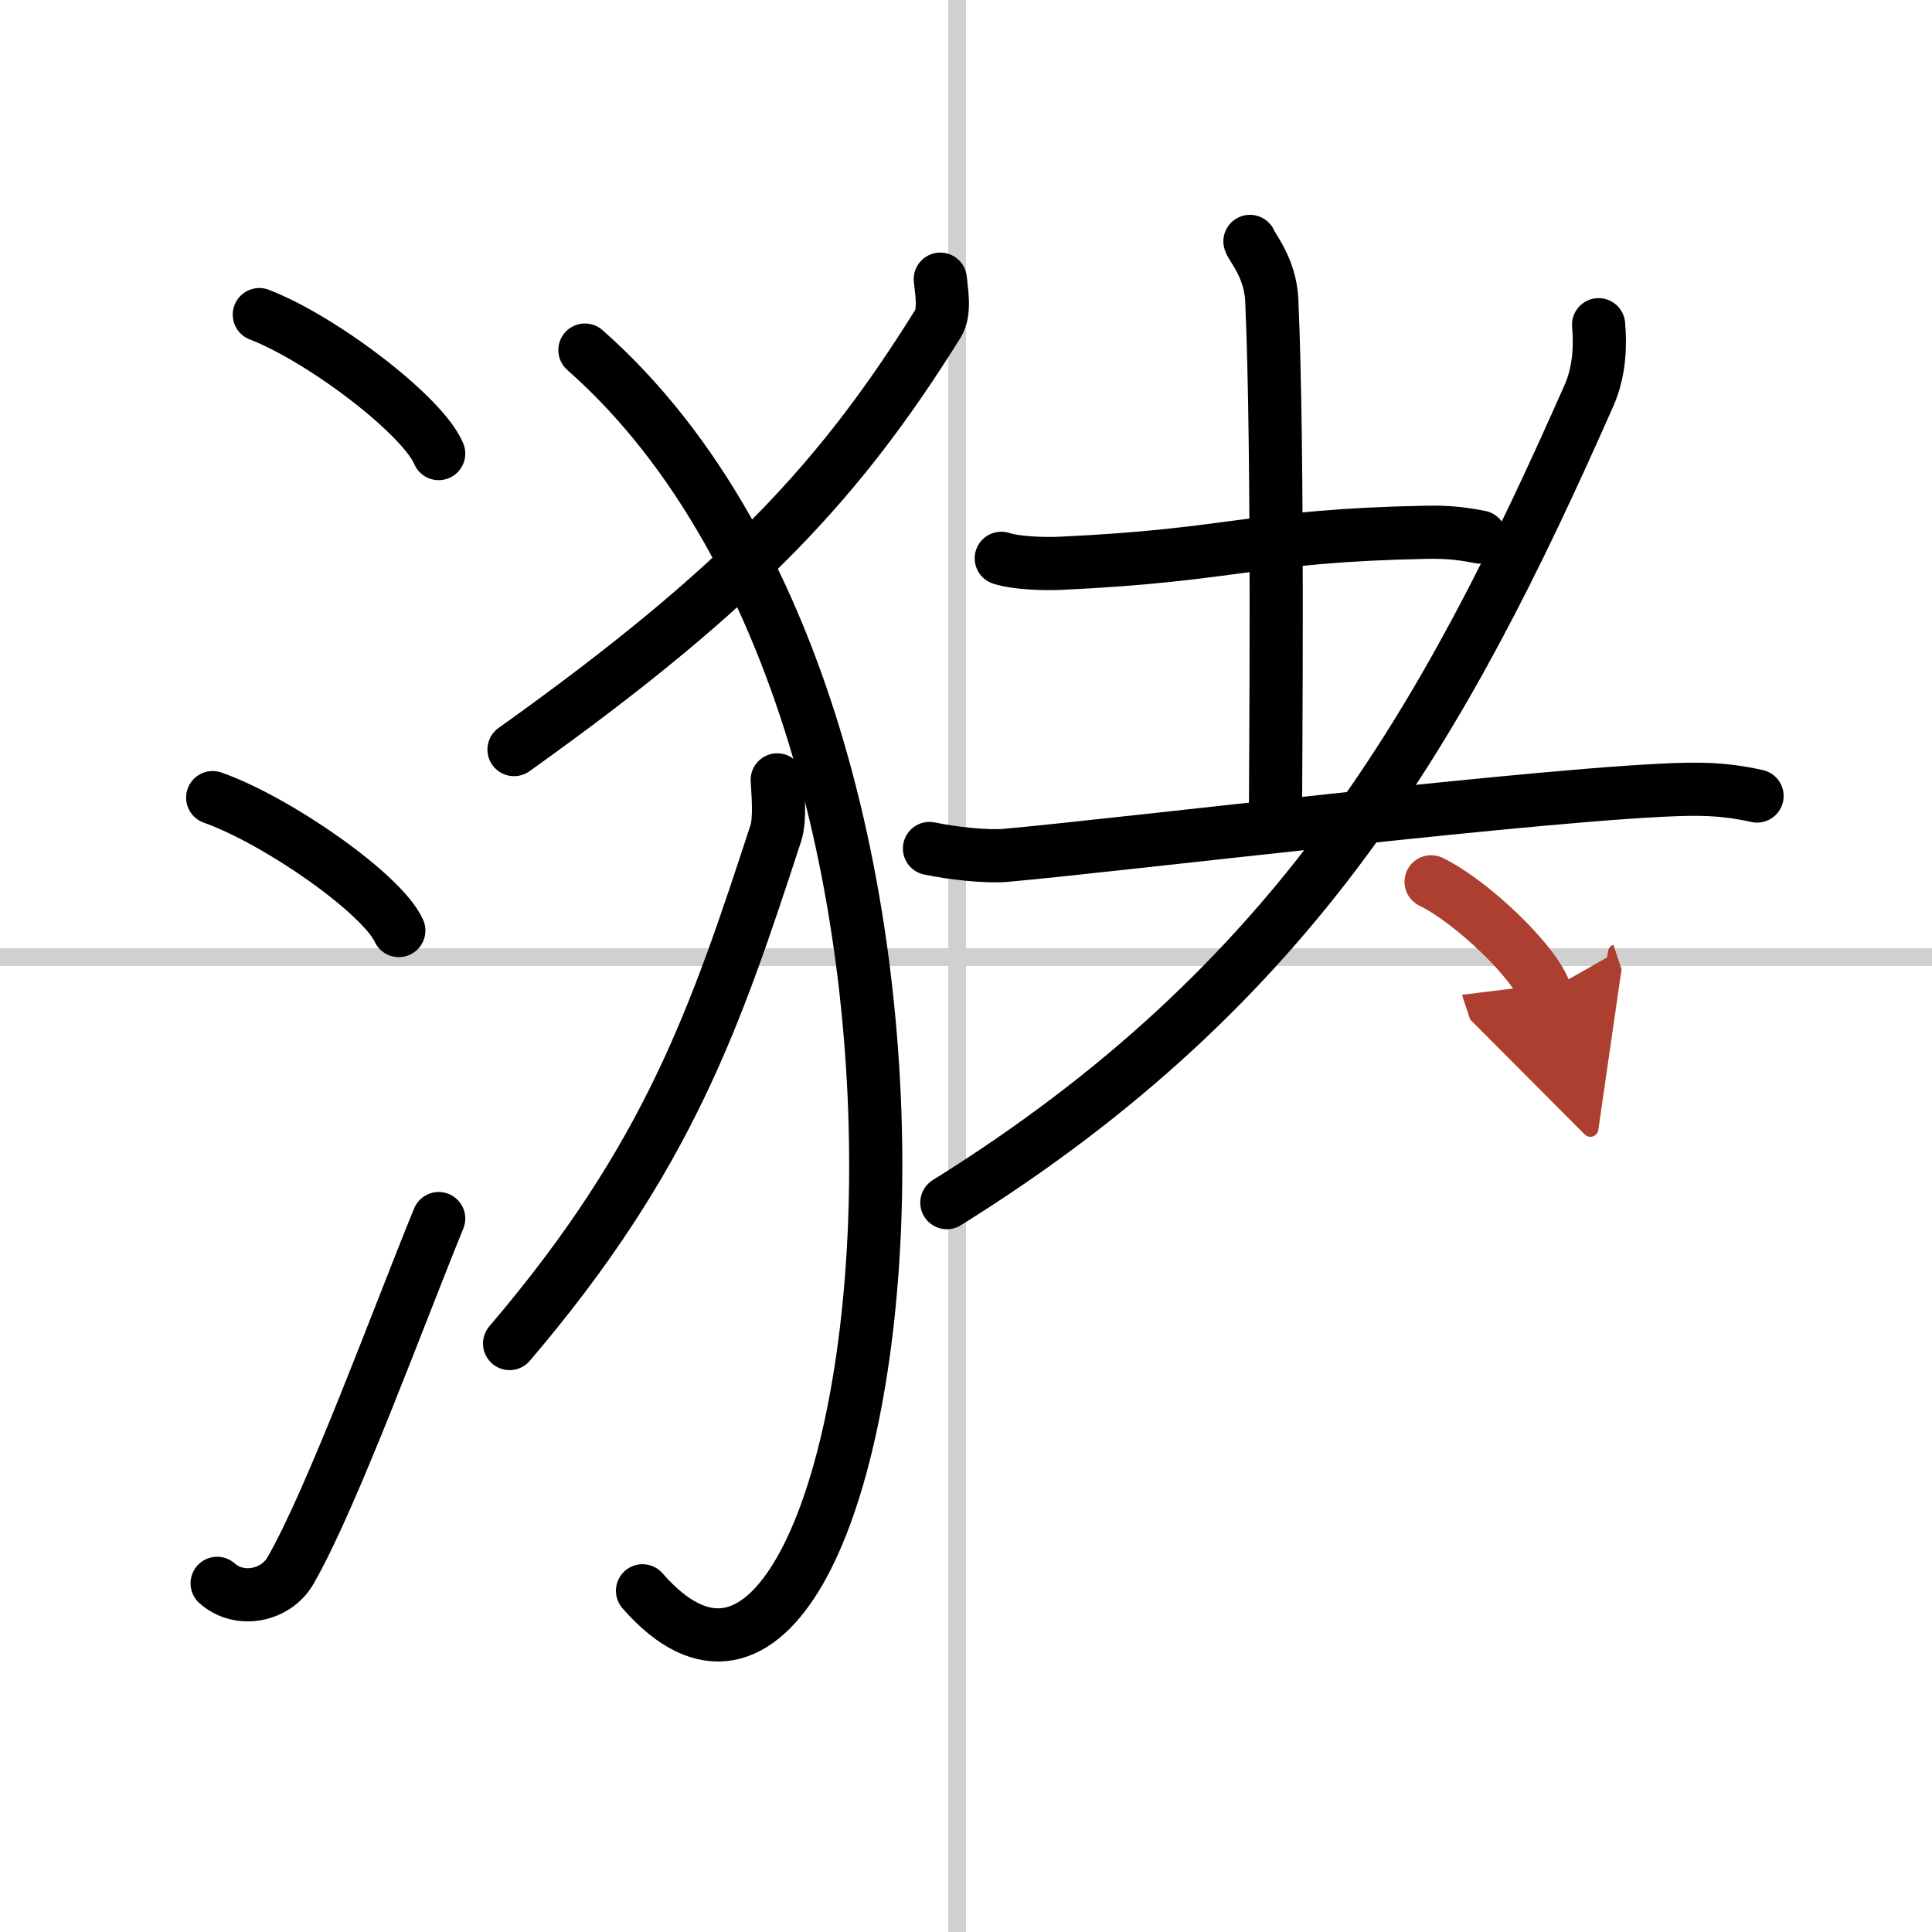
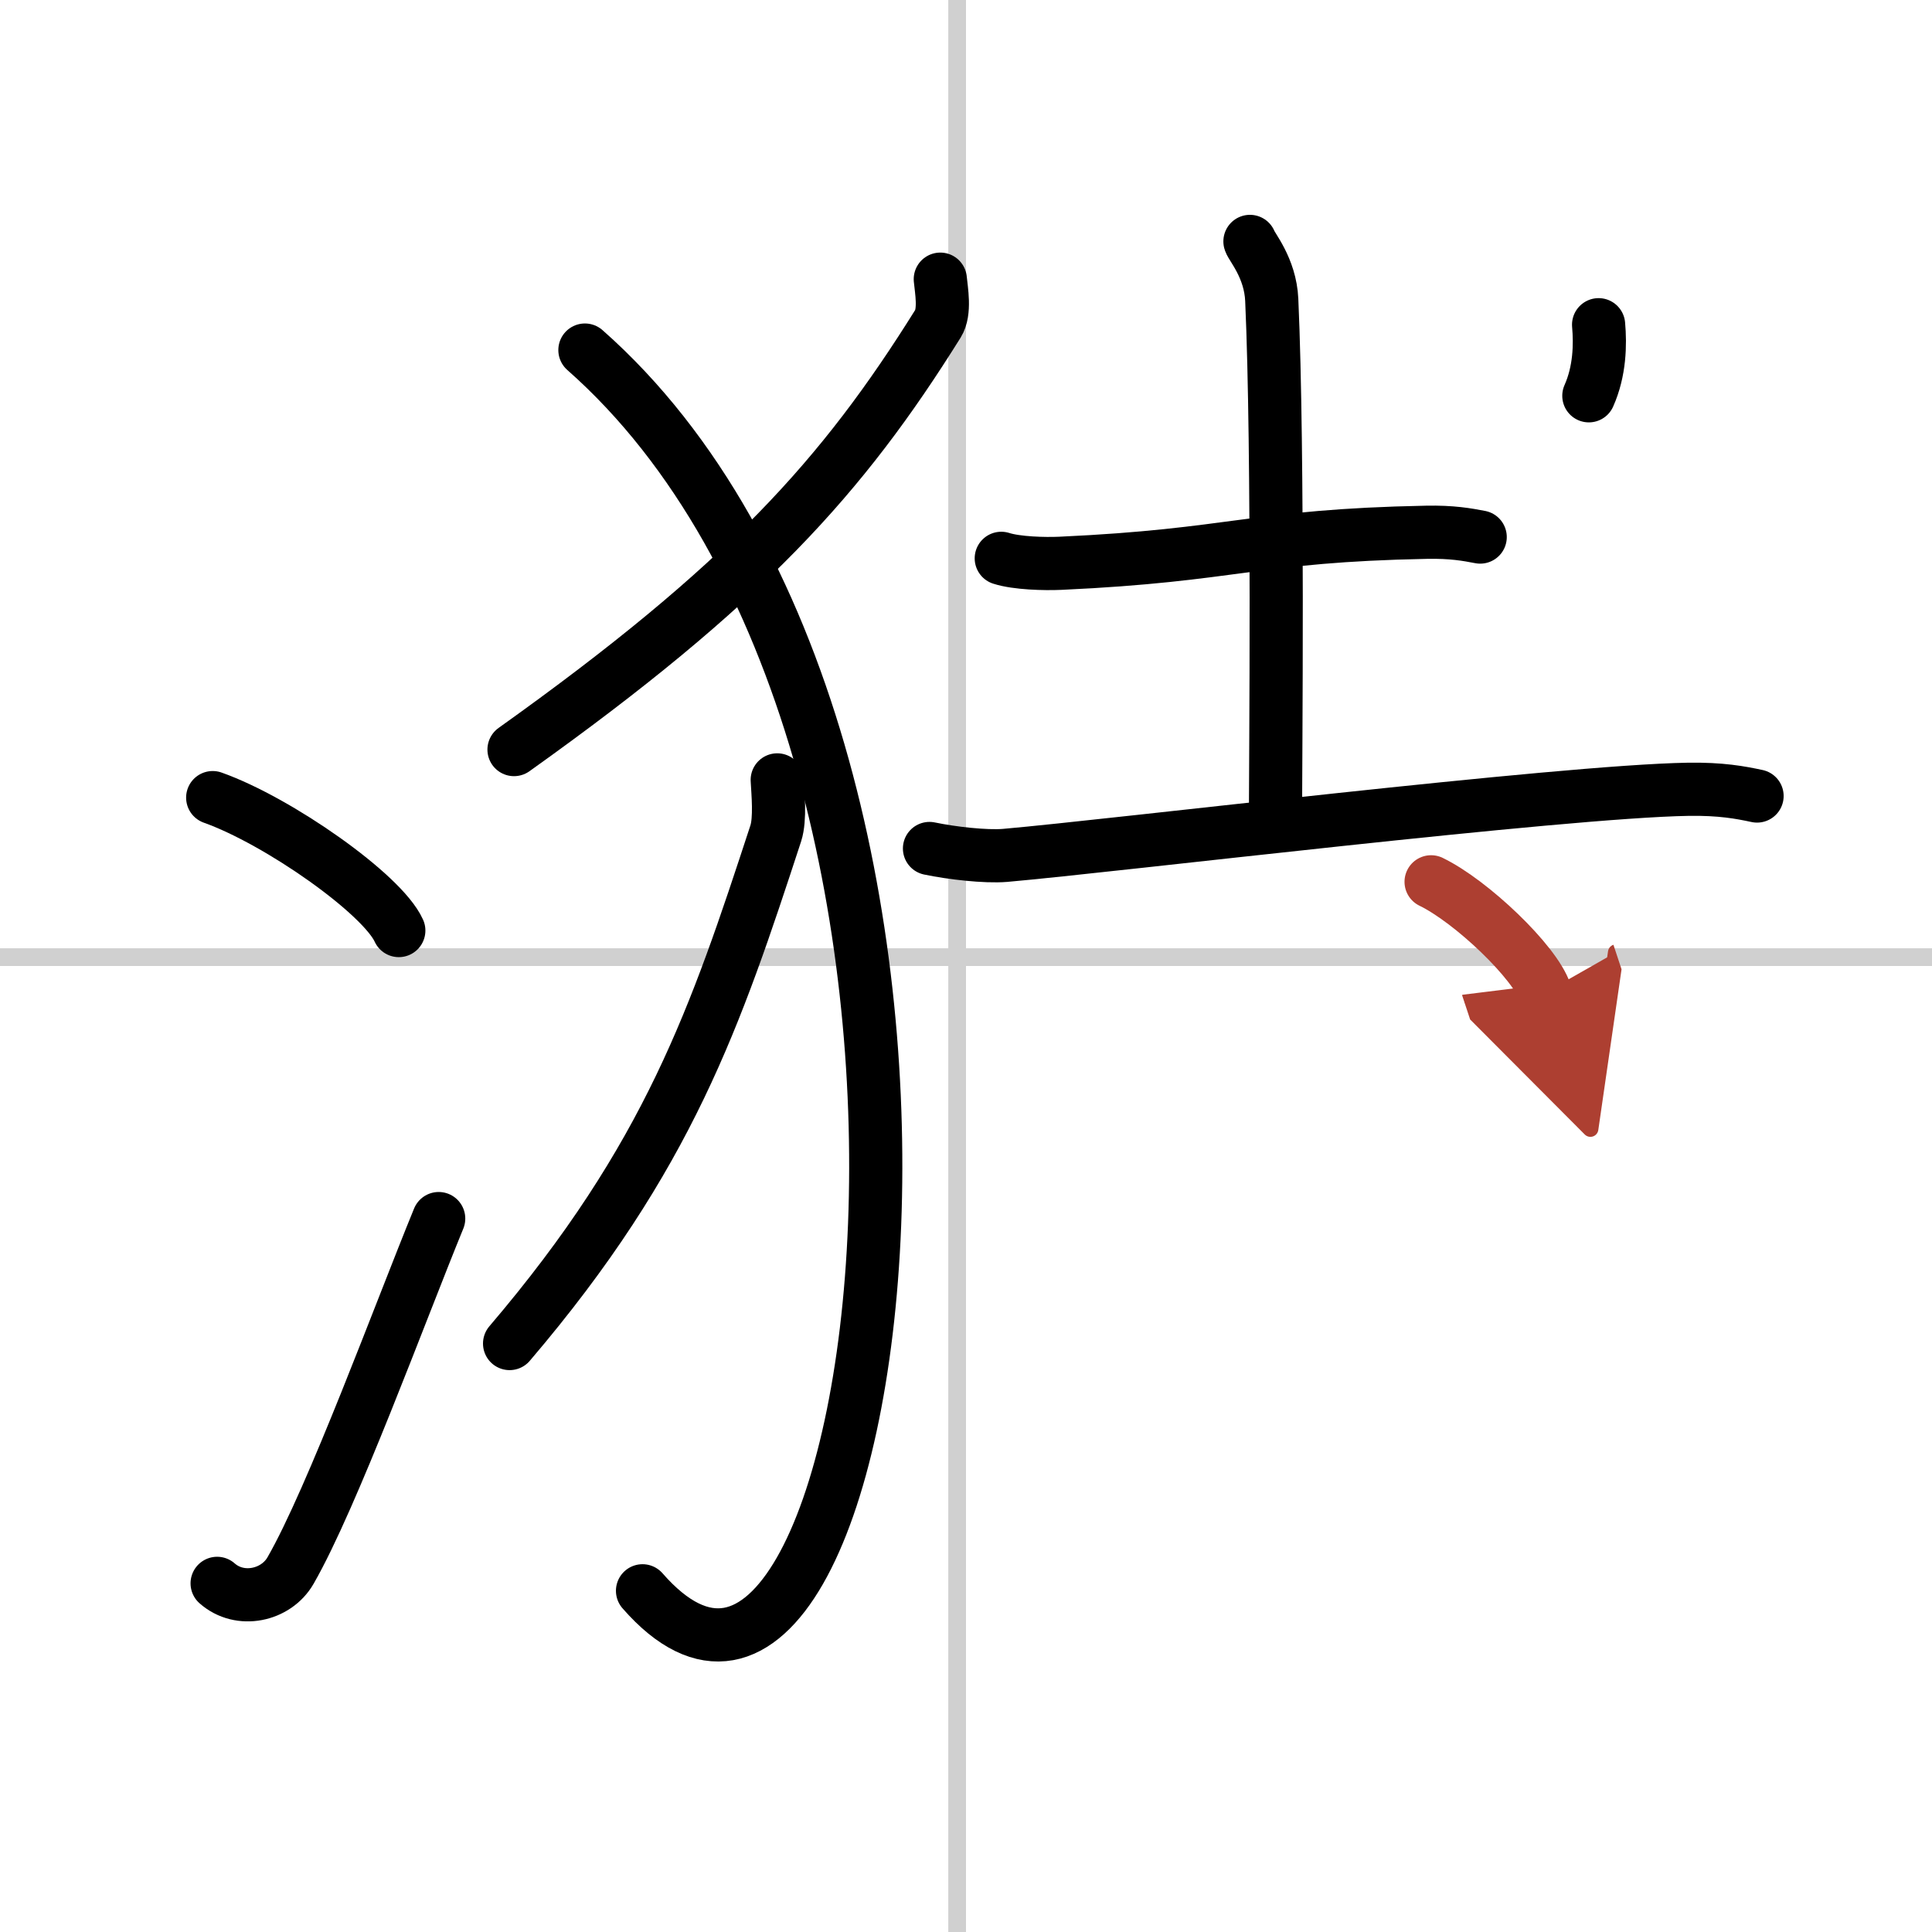
<svg xmlns="http://www.w3.org/2000/svg" width="400" height="400" viewBox="0 0 109 109">
  <defs>
    <marker id="a" markerWidth="4" orient="auto" refX="1" refY="5" viewBox="0 0 10 10">
      <polyline points="0 0 10 5 0 10 1 5" fill="#ad3f31" stroke="#ad3f31" />
    </marker>
  </defs>
  <g fill="none" stroke="#000" stroke-linecap="round" stroke-linejoin="round" stroke-width="3">
    <rect width="100%" height="100%" fill="#fff" stroke="#fff" />
    <line x1="54" x2="54" y2="109" stroke="#d0d0d0" stroke-width="1" />
    <line x2="109" y1="54" y2="54" stroke="#d0d0d0" stroke-width="1" />
-     <path d="m14.63 17.75c3.57 1.38 9.22 5.69 10.12 7.84" />
    <path d="m12 45c3.71 1.32 9.57 5.44 10.5 7.5" />
    <path d="m12.25 89.33c1.29 1.14 3.33 0.69 4.14-0.72 2.36-4.1 6.21-14.62 8.36-19.86" />
    <path d="M53.05,15.75c0.06,0.63,0.29,1.83-0.13,2.51C47.54,26.88,42.07,32.97,29,42.29" />
    <path d="m33 19.75c25.5 22.5 17 85.75 3.25 70" />
    <path d="m43.85 44c0.04 0.75 0.18 2.2-0.08 3.01-3.38 10.32-6.02 18.24-15.02 28.79" />
    <path d="m56.49 31.5c0.87 0.28 2.45 0.32 3.33 0.28 9.86-0.45 10.92-1.56 20.65-1.75 1.45-0.03 2.31 0.13 3.04 0.27" />
    <path d="m70.52 13.62c0.08 0.29 1.15 1.49 1.23 3.3 0.39 8.7 0.21 26.3 0.21 29.26" />
    <path d="m52.44 47.87c1.24 0.26 3.15 0.48 4.26 0.39 6.19-0.54 31.35-3.61 38.54-3.73 1.85-0.03 2.96 0.18 3.89 0.38" />
-     <path d="M90.19,18.32c0.1,1.12,0.07,2.62-0.55,4.01C81.5,40.75,73.25,55.5,53.42,67.85" />
+     <path d="M90.19,18.32c0.1,1.12,0.07,2.62-0.55,4.01" />
    <path d="m80.74 49.75c2.27 1.1 5.87 4.53 6.44 6.25" marker-end="url(#a)" stroke="#ad3f31" />
  </g>
</svg>